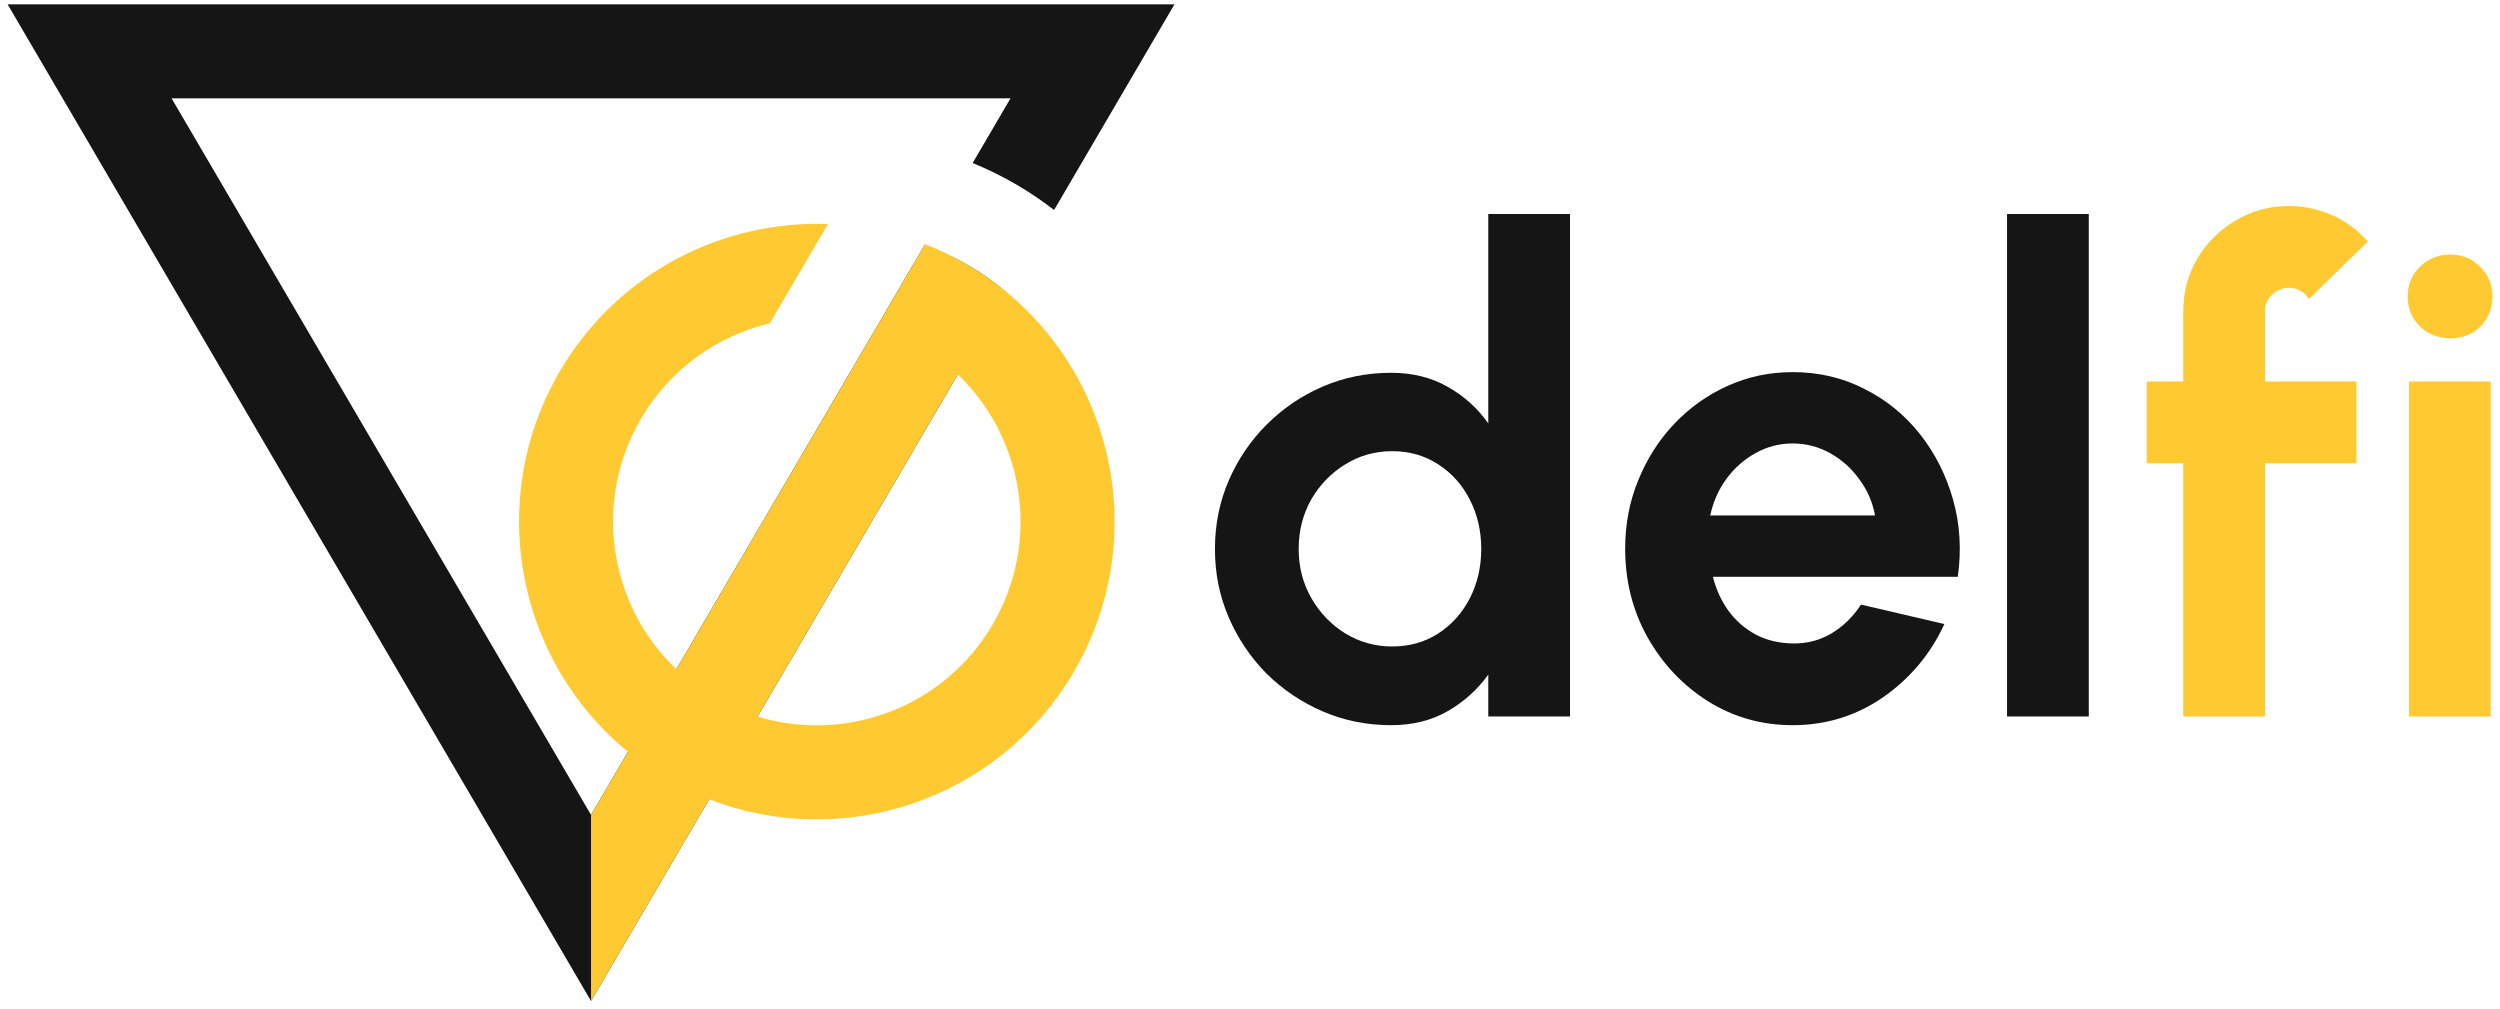
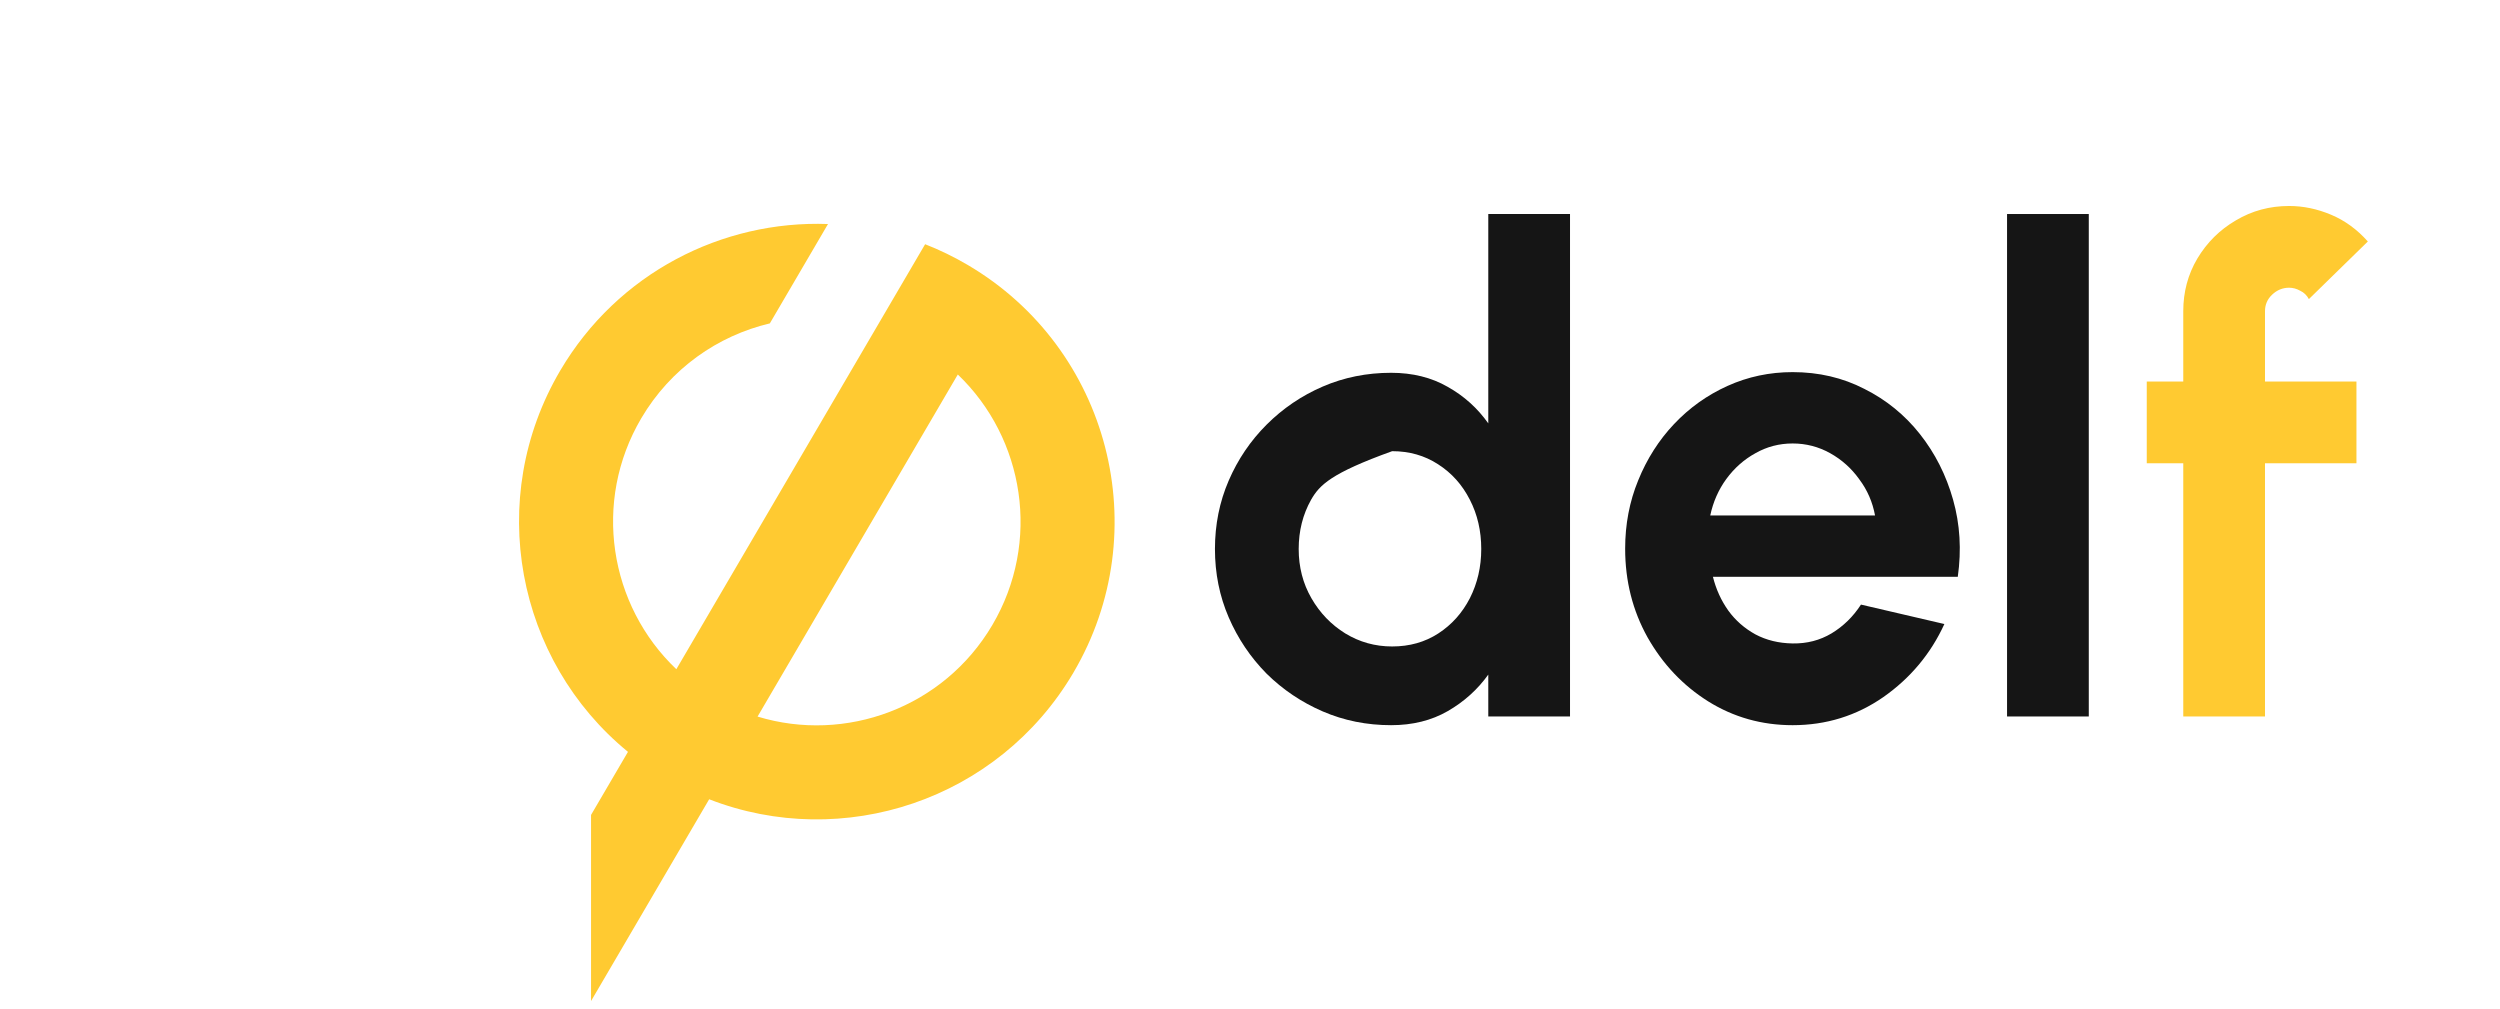
<svg xmlns="http://www.w3.org/2000/svg" width="290" height="117" viewBox="0 0 290 117" fill="none">
  <g clip-path="url(#clip0_3176_82489)">
-     <path fill-rule="evenodd" clip-rule="evenodd" d="M73.268 108.081L68.561 116.121L63.855 108.081L5.686 8.708L0.881 0.5H10.392H126.731H136.242L131.437 8.708L122.523 23.937L122.275 24.361C120.93 23.32 119.518 22.362 118.046 21.495C116.367 20.506 114.623 19.643 112.828 18.909L113.11 18.427L117.22 11.407H19.903L68.561 94.531L92.94 52.885L104.196 33.656L107.242 28.453C109.069 29.089 110.834 29.906 112.51 30.893C113.995 31.767 115.397 32.768 116.701 33.883L113.609 39.166L102.353 58.395L73.268 108.081Z" fill="#151515" />
    <path fill-rule="evenodd" clip-rule="evenodd" d="M107.242 28.453C107.242 28.453 107.242 28.453 107.242 28.453L104.196 33.656L92.94 52.886L78.456 77.629C70.662 70.224 68.7 58.173 74.39 48.514C77.789 42.742 83.26 38.946 89.301 37.513L96.048 25.987C83.78 25.537 71.66 31.658 64.992 42.978C56.229 57.855 59.884 76.612 72.844 87.215L68.561 94.532V116.122L73.268 108.082L82.263 92.715C97.765 98.747 115.794 92.834 124.51 78.037C134.191 61.601 128.716 40.43 112.28 30.748C110.666 29.797 109.005 28.992 107.315 28.33L107.242 28.453ZM111.106 43.442L102.353 58.395L87.878 83.123C98.082 86.233 109.46 82.098 115.112 72.501C120.788 62.866 118.85 50.852 111.106 43.442Z" fill="#FFCA31" />
-     <path d="M172.641 24.826H182.122V83.111H172.641V78.254C171.397 79.99 169.83 81.401 167.939 82.489C166.048 83.577 163.859 84.121 161.372 84.121C158.549 84.121 155.907 83.59 153.446 82.528C150.985 81.466 148.809 80.003 146.918 78.138C145.053 76.246 143.589 74.07 142.527 71.609C141.465 69.149 140.934 66.506 140.934 63.683C140.934 60.859 141.465 58.217 142.527 55.756C143.589 53.295 145.053 51.132 146.918 49.267C148.809 47.376 150.985 45.899 153.446 44.837C155.907 43.775 158.549 43.244 161.372 43.244C163.859 43.244 166.048 43.788 167.939 44.876C169.83 45.938 171.397 47.35 172.641 49.112V24.826ZM161.489 74.99C163.51 74.99 165.297 74.485 166.851 73.475C168.405 72.464 169.623 71.104 170.504 69.395C171.384 67.659 171.825 65.755 171.825 63.683C171.825 61.584 171.384 59.681 170.504 57.971C169.623 56.235 168.393 54.862 166.812 53.852C165.258 52.842 163.484 52.337 161.489 52.337C159.494 52.337 157.668 52.855 156.01 53.891C154.378 54.901 153.07 56.261 152.086 57.971C151.127 59.681 150.648 61.584 150.648 63.683C150.648 65.781 151.14 67.685 152.125 69.395C153.109 71.104 154.417 72.464 156.049 73.475C157.707 74.485 159.52 74.99 161.489 74.99Z" fill="#151515" />
+     <path d="M172.641 24.826H182.122V83.111H172.641V78.254C171.397 79.99 169.83 81.401 167.939 82.489C166.048 83.577 163.859 84.121 161.372 84.121C158.549 84.121 155.907 83.59 153.446 82.528C150.985 81.466 148.809 80.003 146.918 78.138C145.053 76.246 143.589 74.07 142.527 71.609C141.465 69.149 140.934 66.506 140.934 63.683C140.934 60.859 141.465 58.217 142.527 55.756C143.589 53.295 145.053 51.132 146.918 49.267C148.809 47.376 150.985 45.899 153.446 44.837C155.907 43.775 158.549 43.244 161.372 43.244C163.859 43.244 166.048 43.788 167.939 44.876C169.83 45.938 171.397 47.35 172.641 49.112V24.826ZM161.489 74.99C163.51 74.99 165.297 74.485 166.851 73.475C168.405 72.464 169.623 71.104 170.504 69.395C171.384 67.659 171.825 65.755 171.825 63.683C171.825 61.584 171.384 59.681 170.504 57.971C169.623 56.235 168.393 54.862 166.812 53.852C165.258 52.842 163.484 52.337 161.489 52.337C154.378 54.901 153.07 56.261 152.086 57.971C151.127 59.681 150.648 61.584 150.648 63.683C150.648 65.781 151.14 67.685 152.125 69.395C153.109 71.104 154.417 72.464 156.049 73.475C157.707 74.485 159.52 74.99 161.489 74.99Z" fill="#151515" />
    <path d="M207.946 84.121C204.372 84.121 201.108 83.202 198.154 81.362C195.227 79.523 192.883 77.049 191.121 73.941C189.386 70.832 188.518 67.4 188.518 63.644C188.518 60.82 189.023 58.178 190.033 55.717C191.044 53.23 192.43 51.054 194.191 49.189C195.978 47.298 198.051 45.822 200.408 44.76C202.765 43.697 205.278 43.166 207.946 43.166C210.977 43.166 213.749 43.814 216.262 45.109C218.8 46.379 220.95 48.127 222.712 50.355C224.473 52.583 225.756 55.121 226.559 57.971C227.362 60.82 227.543 63.799 227.103 66.908H198.698C199.061 68.359 199.657 69.667 200.486 70.832C201.315 71.972 202.364 72.892 203.633 73.591C204.903 74.265 206.34 74.615 207.946 74.64C209.604 74.666 211.107 74.278 212.454 73.475C213.827 72.646 214.966 71.532 215.873 70.133L225.548 72.387C223.968 75.832 221.611 78.656 218.476 80.857C215.342 83.033 211.832 84.121 207.946 84.121ZM198.388 59.797H217.505C217.22 58.243 216.611 56.844 215.679 55.601C214.772 54.331 213.645 53.321 212.298 52.57C210.951 51.819 209.501 51.443 207.946 51.443C206.392 51.443 204.954 51.819 203.633 52.57C202.312 53.295 201.185 54.292 200.253 55.562C199.346 56.805 198.724 58.217 198.388 59.797Z" fill="#151515" />
    <path d="M232.818 83.111V24.826H242.299V83.111H232.818Z" fill="#151515" />
    <path d="M262.74 36.094V44.254H273.348V53.735H262.74V83.111H253.259V53.735H249.024V44.254H253.259V36.094C253.259 33.867 253.803 31.833 254.891 29.994C256.005 28.129 257.494 26.652 259.359 25.564C261.225 24.451 263.284 23.894 265.538 23.894C267.17 23.894 268.789 24.23 270.395 24.904C272.001 25.577 273.426 26.613 274.669 28.012L267.83 34.696C267.597 34.255 267.26 33.931 266.82 33.724C266.405 33.491 265.978 33.375 265.538 33.375C264.786 33.375 264.126 33.647 263.556 34.191C263.012 34.709 262.74 35.343 262.74 36.094Z" fill="#FFCA31" />
-     <path d="M279.444 44.254H288.925V83.111H279.444V44.254ZM284.262 39.242C282.863 39.242 281.685 38.789 280.726 37.882C279.768 36.949 279.289 35.784 279.289 34.385C279.289 33.012 279.768 31.859 280.726 30.927C281.685 29.994 282.85 29.528 284.223 29.528C285.596 29.528 286.749 29.994 287.682 30.927C288.64 31.859 289.119 33.012 289.119 34.385C289.119 35.784 288.653 36.949 287.721 37.882C286.788 38.789 285.635 39.242 284.262 39.242Z" fill="#FFCA31" />
  </g>
  <defs>
    <clipPath id="clip0_3176_82489">
      <rect width="288.239" height="115.622" fill="white" transform="translate(0.881 0.5)" />
    </clipPath>
  </defs>
</svg>